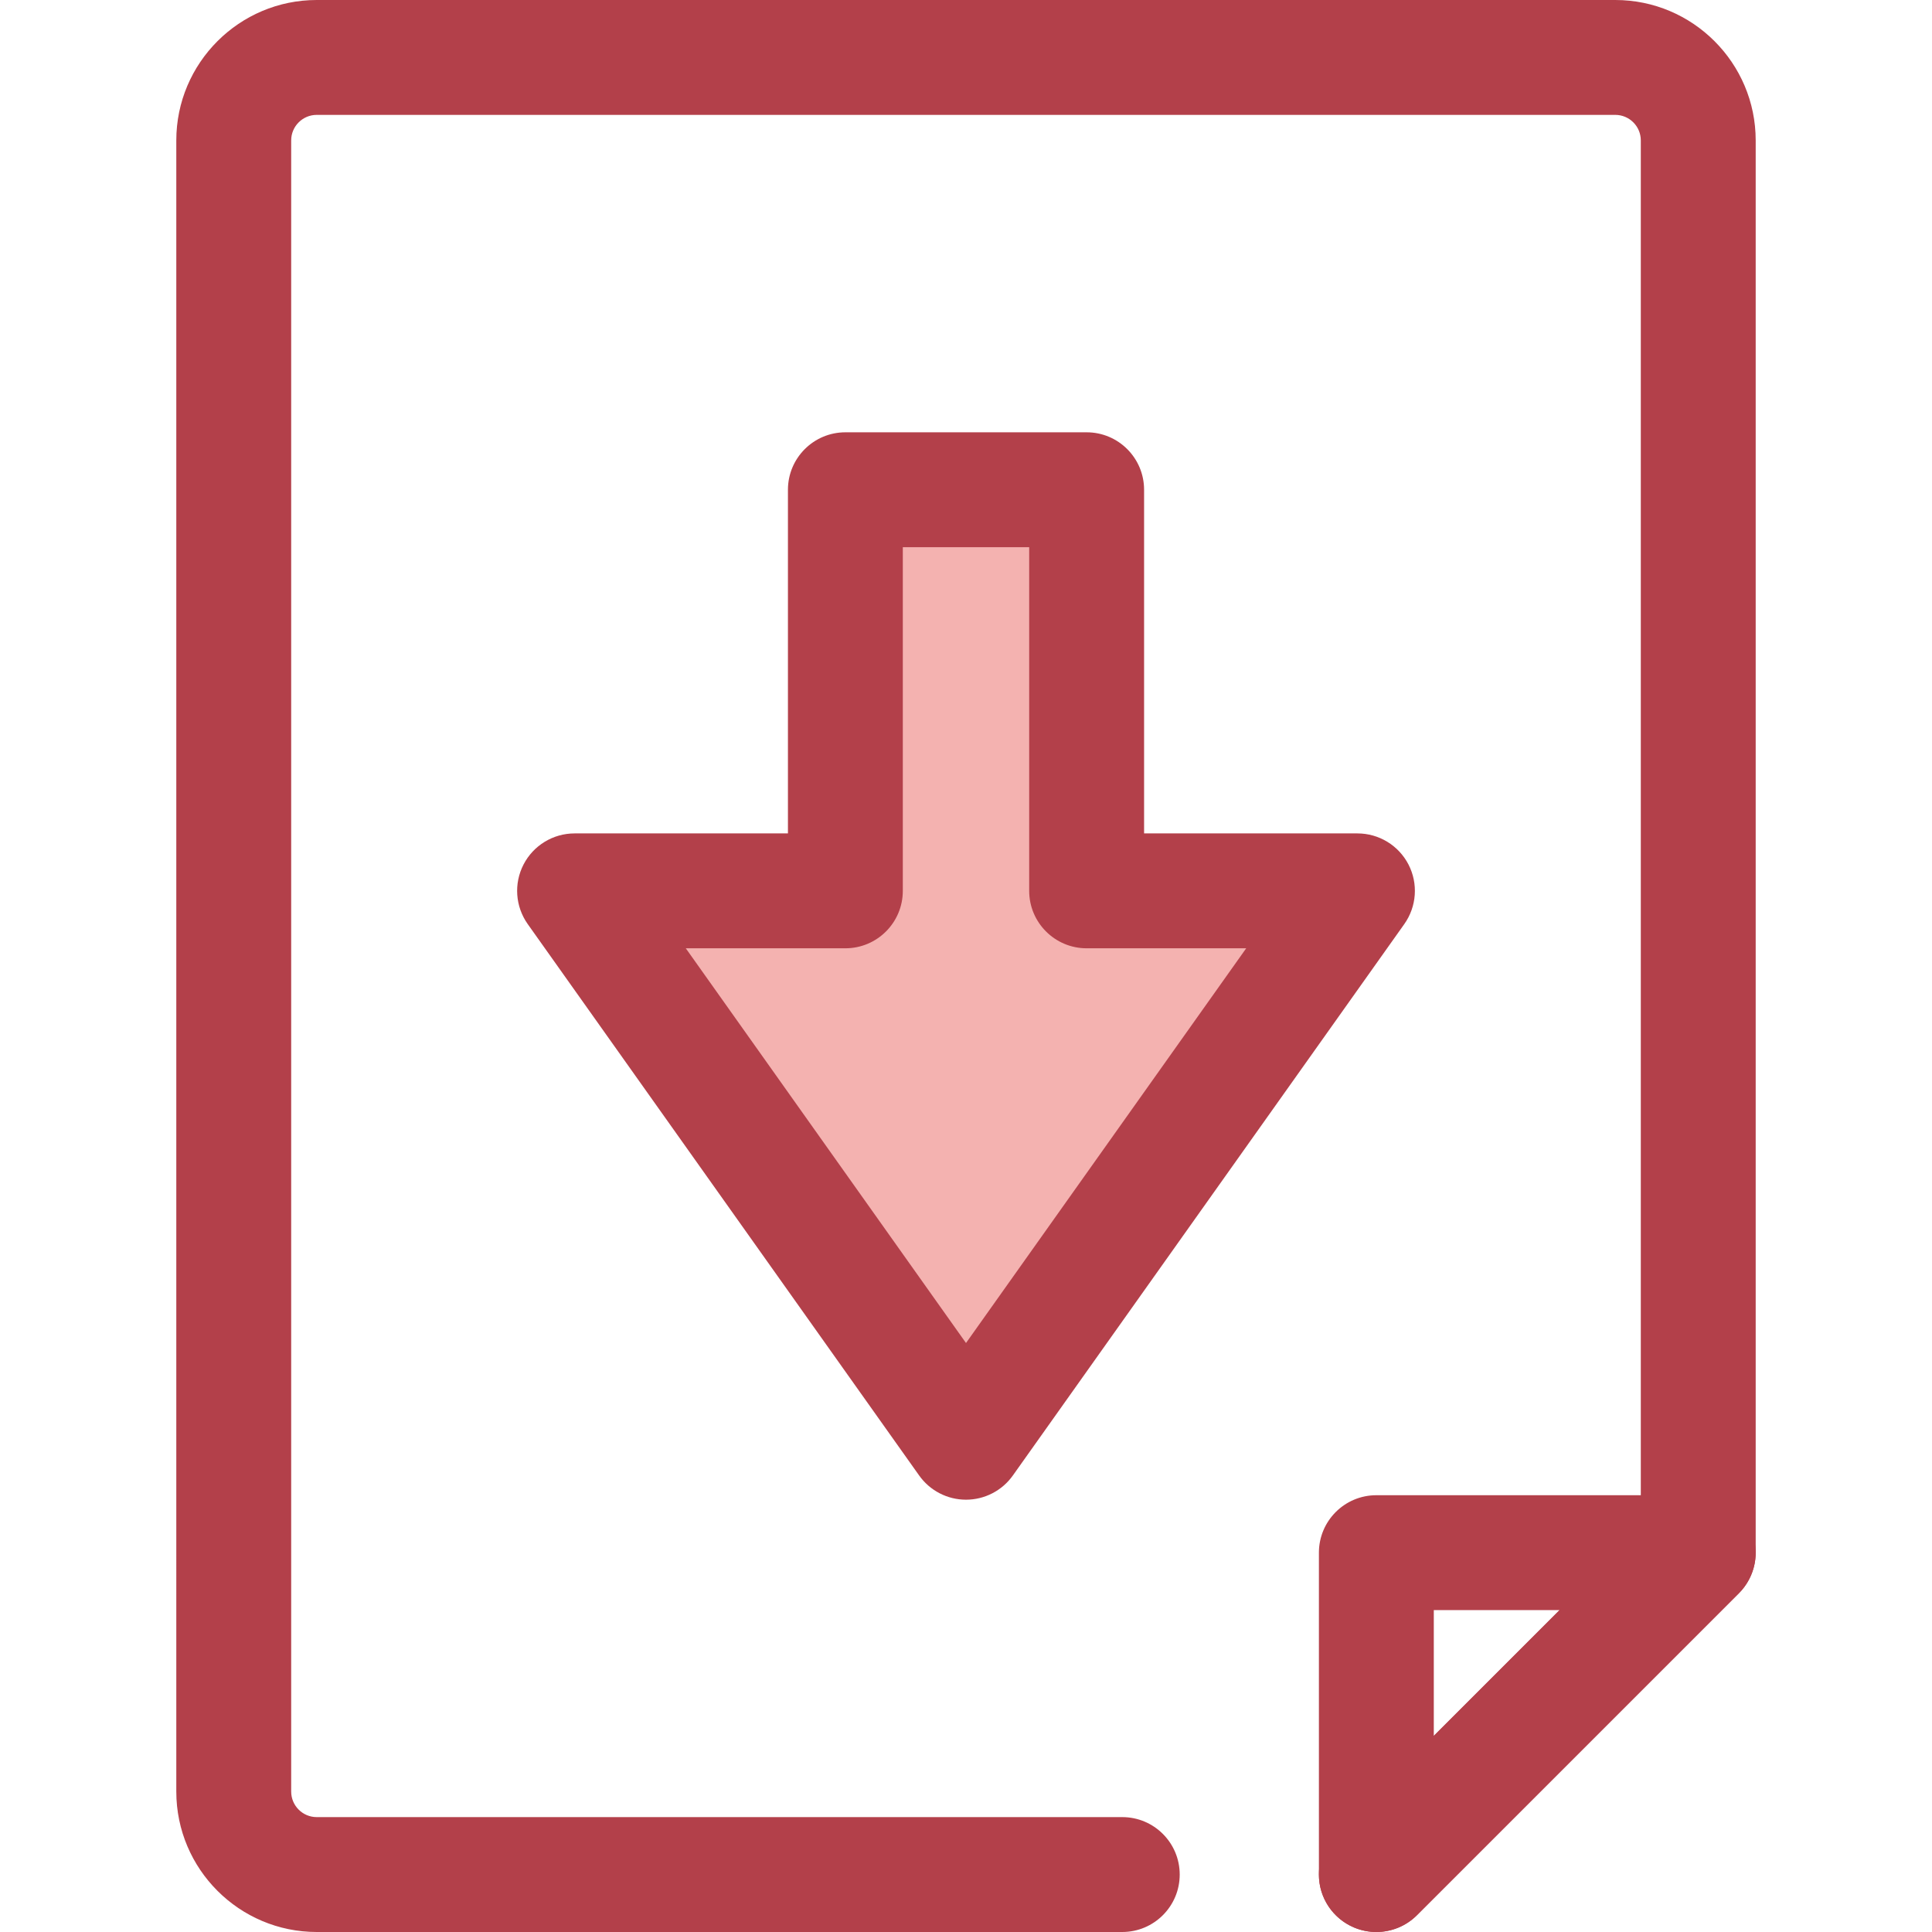
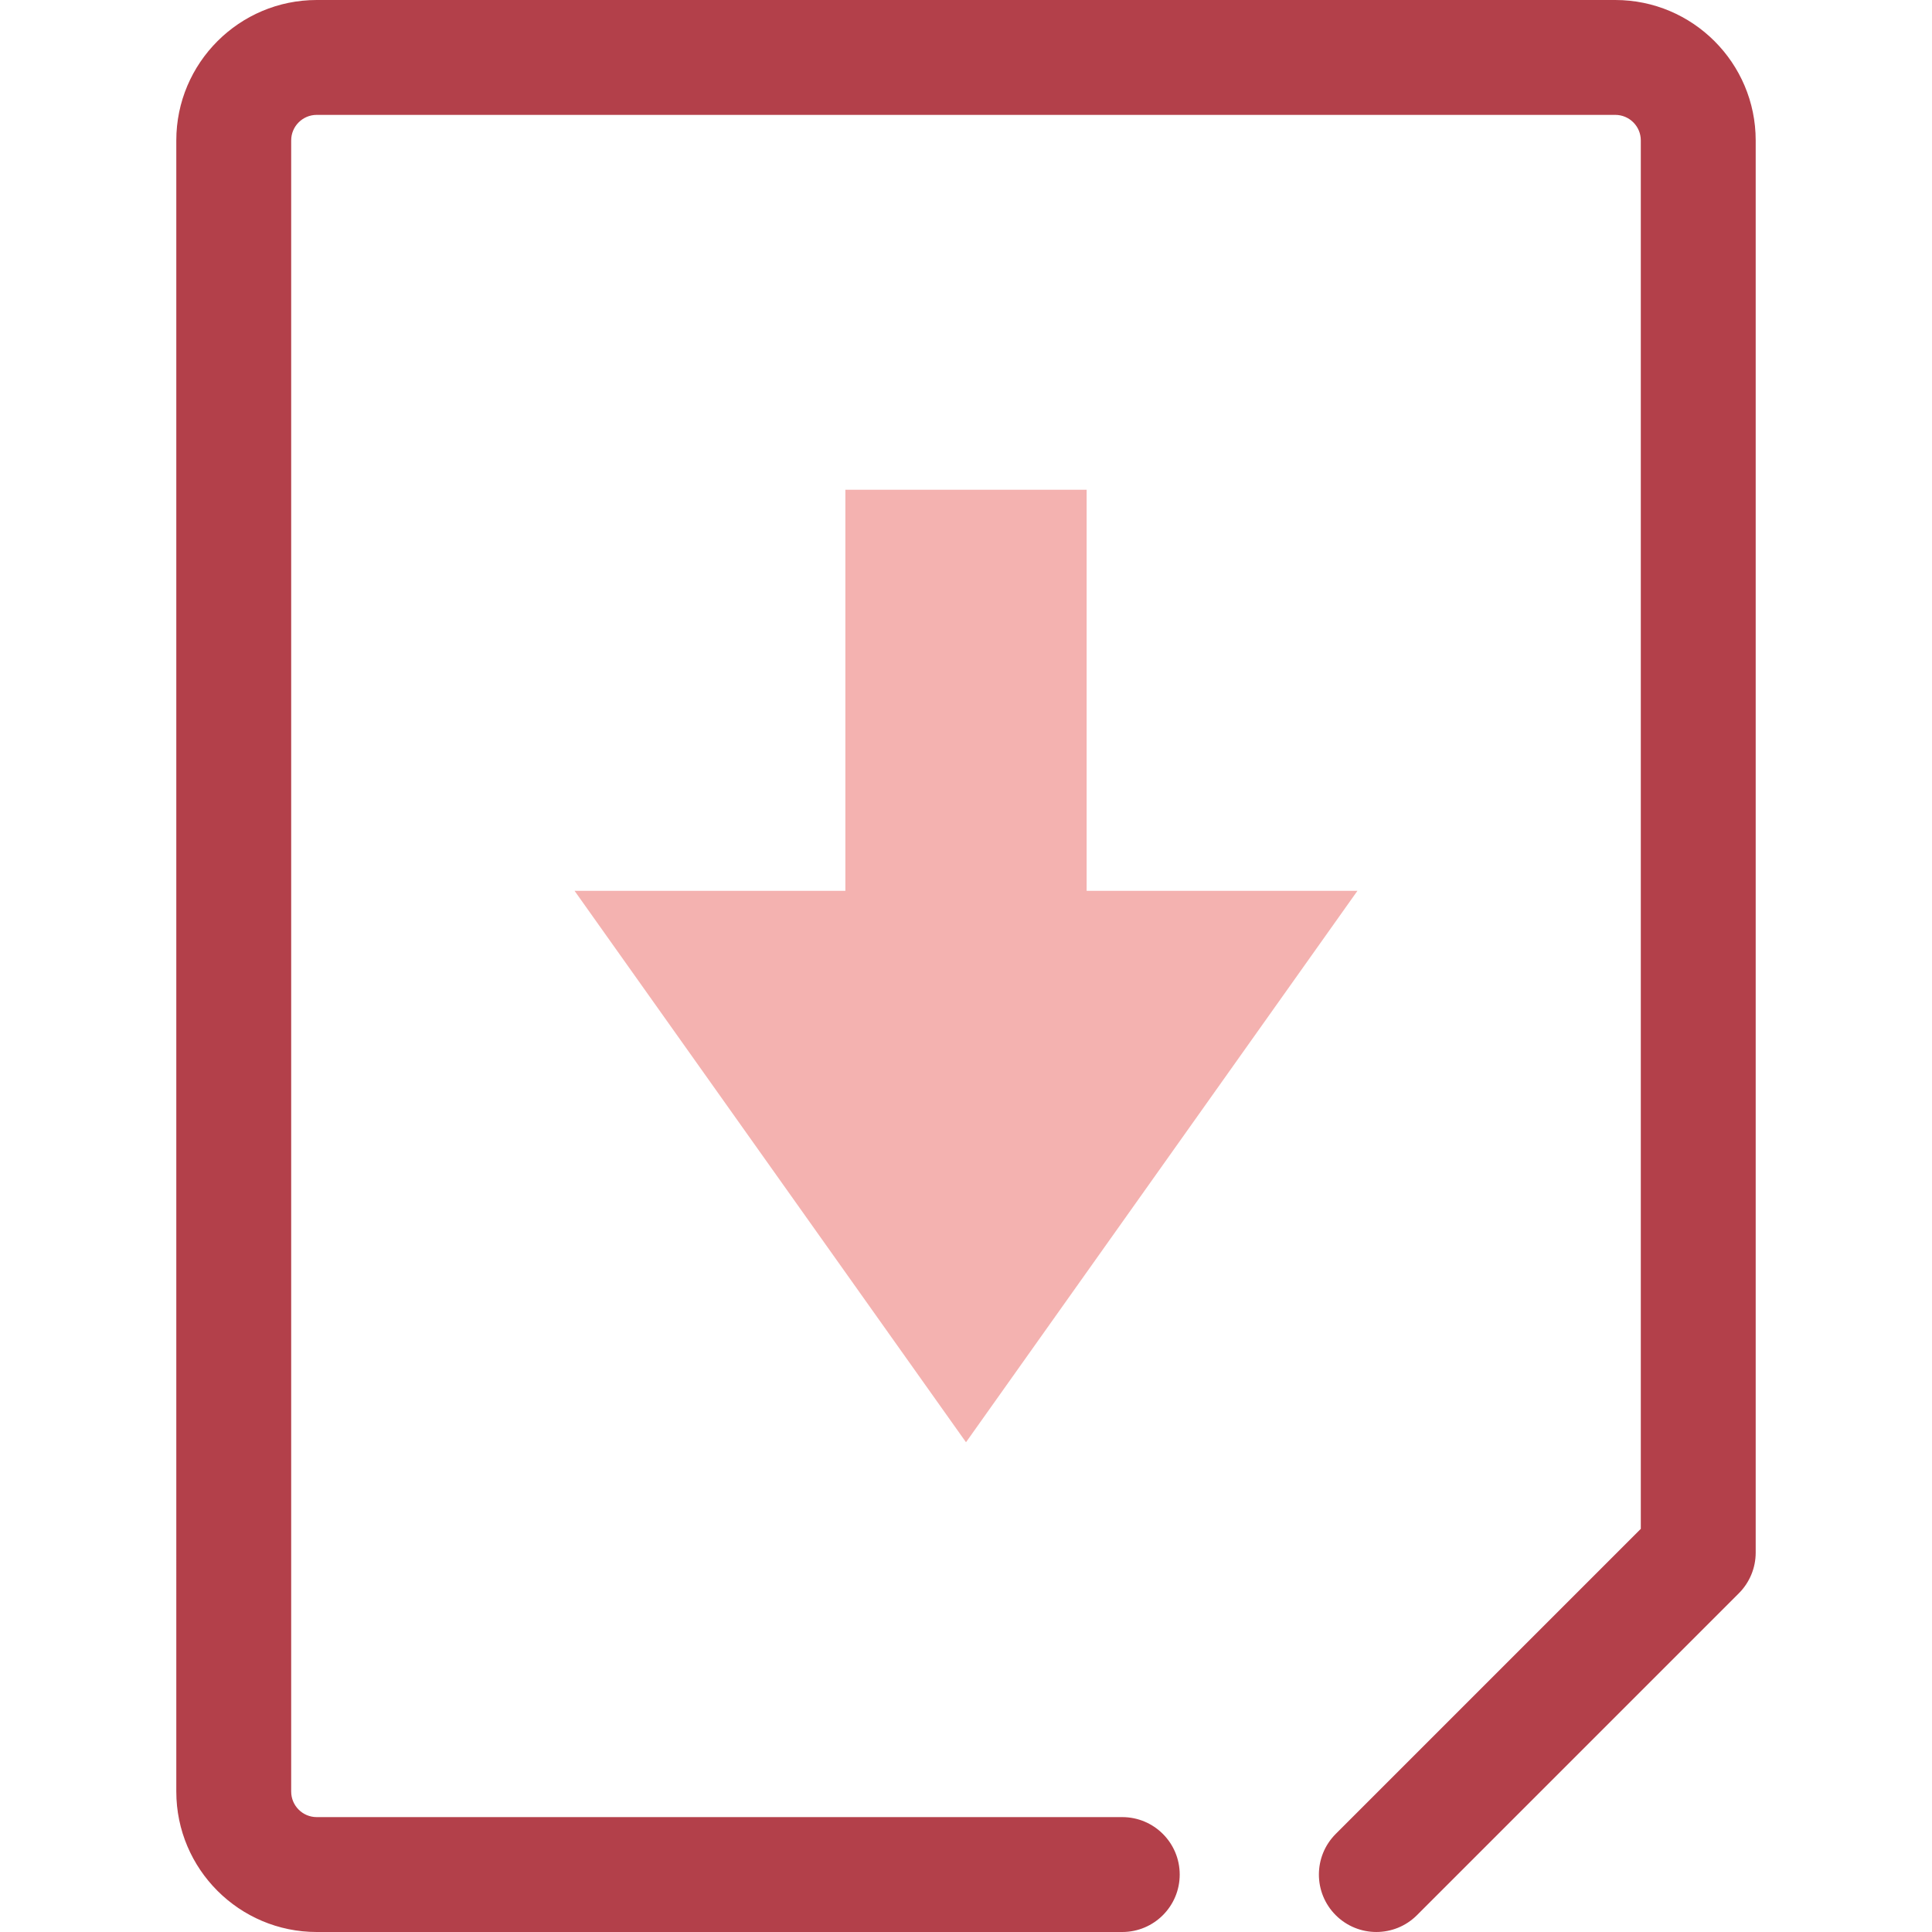
<svg xmlns="http://www.w3.org/2000/svg" height="800px" width="800px" version="1.1" id="Layer_1" viewBox="0 0 512 512" xml:space="preserve">
  <g>
-     <path style="fill:#B3404A;" d="M364.745,512c-1.961,0-3.94-0.379-5.823-1.158c-5.687-2.357-9.397-7.907-9.397-14.064V411.47   c0-8.406,6.817-15.223,15.223-15.223h85.307c6.158,0,11.708,3.71,14.064,9.397c2.355,5.689,1.052,12.236-3.3,16.59l-85.307,85.307   C372.601,510.453,368.707,512,364.745,512z M379.971,426.693v33.332l33.332-33.332H379.971z" />
    <path style="fill:#B3404A;" d="M297.412,512H83.931c-20.519,0-37.209-16.692-37.209-37.209V37.209C46.721,16.692,63.412,0,83.931,0   h344.137c20.519,0,37.209,16.692,37.209,37.209v374.26c0,4.037-1.604,7.908-4.459,10.764l-85.307,85.307   c-5.946,5.943-15.582,5.943-21.53,0c-5.945-5.945-5.945-15.584,0-21.53l80.849-80.849V37.209c0-3.73-3.034-6.764-6.764-6.764   H83.931c-3.73,0-6.764,3.034-6.764,6.764v437.58c0,3.73,3.034,6.764,6.764,6.764h213.481c8.406,0,15.223,6.817,15.223,15.223   C312.635,505.182,305.818,512,297.412,512z" />
  </g>
  <polygon style="fill:#F4B2B0;" points="287.968,236.085 287.968,129.787 224.032,129.787 224.032,236.085 152.268,236.085   256,382.213 359.732,236.085 " />
-   <path style="fill:#B3404A;" d="M256,397.434c-4.932,0-9.558-2.388-12.413-6.412L139.856,244.896  c-3.296-4.643-3.725-10.738-1.111-15.797c2.614-5.059,7.832-8.237,13.526-8.237h56.541v-91.074c0-8.406,6.817-15.223,15.223-15.223  h63.936c8.406,0,15.223,6.817,15.223,15.223v91.074h56.541c5.693,0,10.912,3.179,13.526,8.237  c2.614,5.059,2.184,11.154-1.111,15.797L268.416,391.022C265.558,395.046,260.932,397.434,256,397.434z M181.744,251.308  L256,355.914l74.256-104.606h-42.288c-8.406,0-15.223-6.817-15.223-15.223v-91.074h-33.49v91.074  c0,8.406-6.817,15.223-15.223,15.223H181.744z" />
</svg>